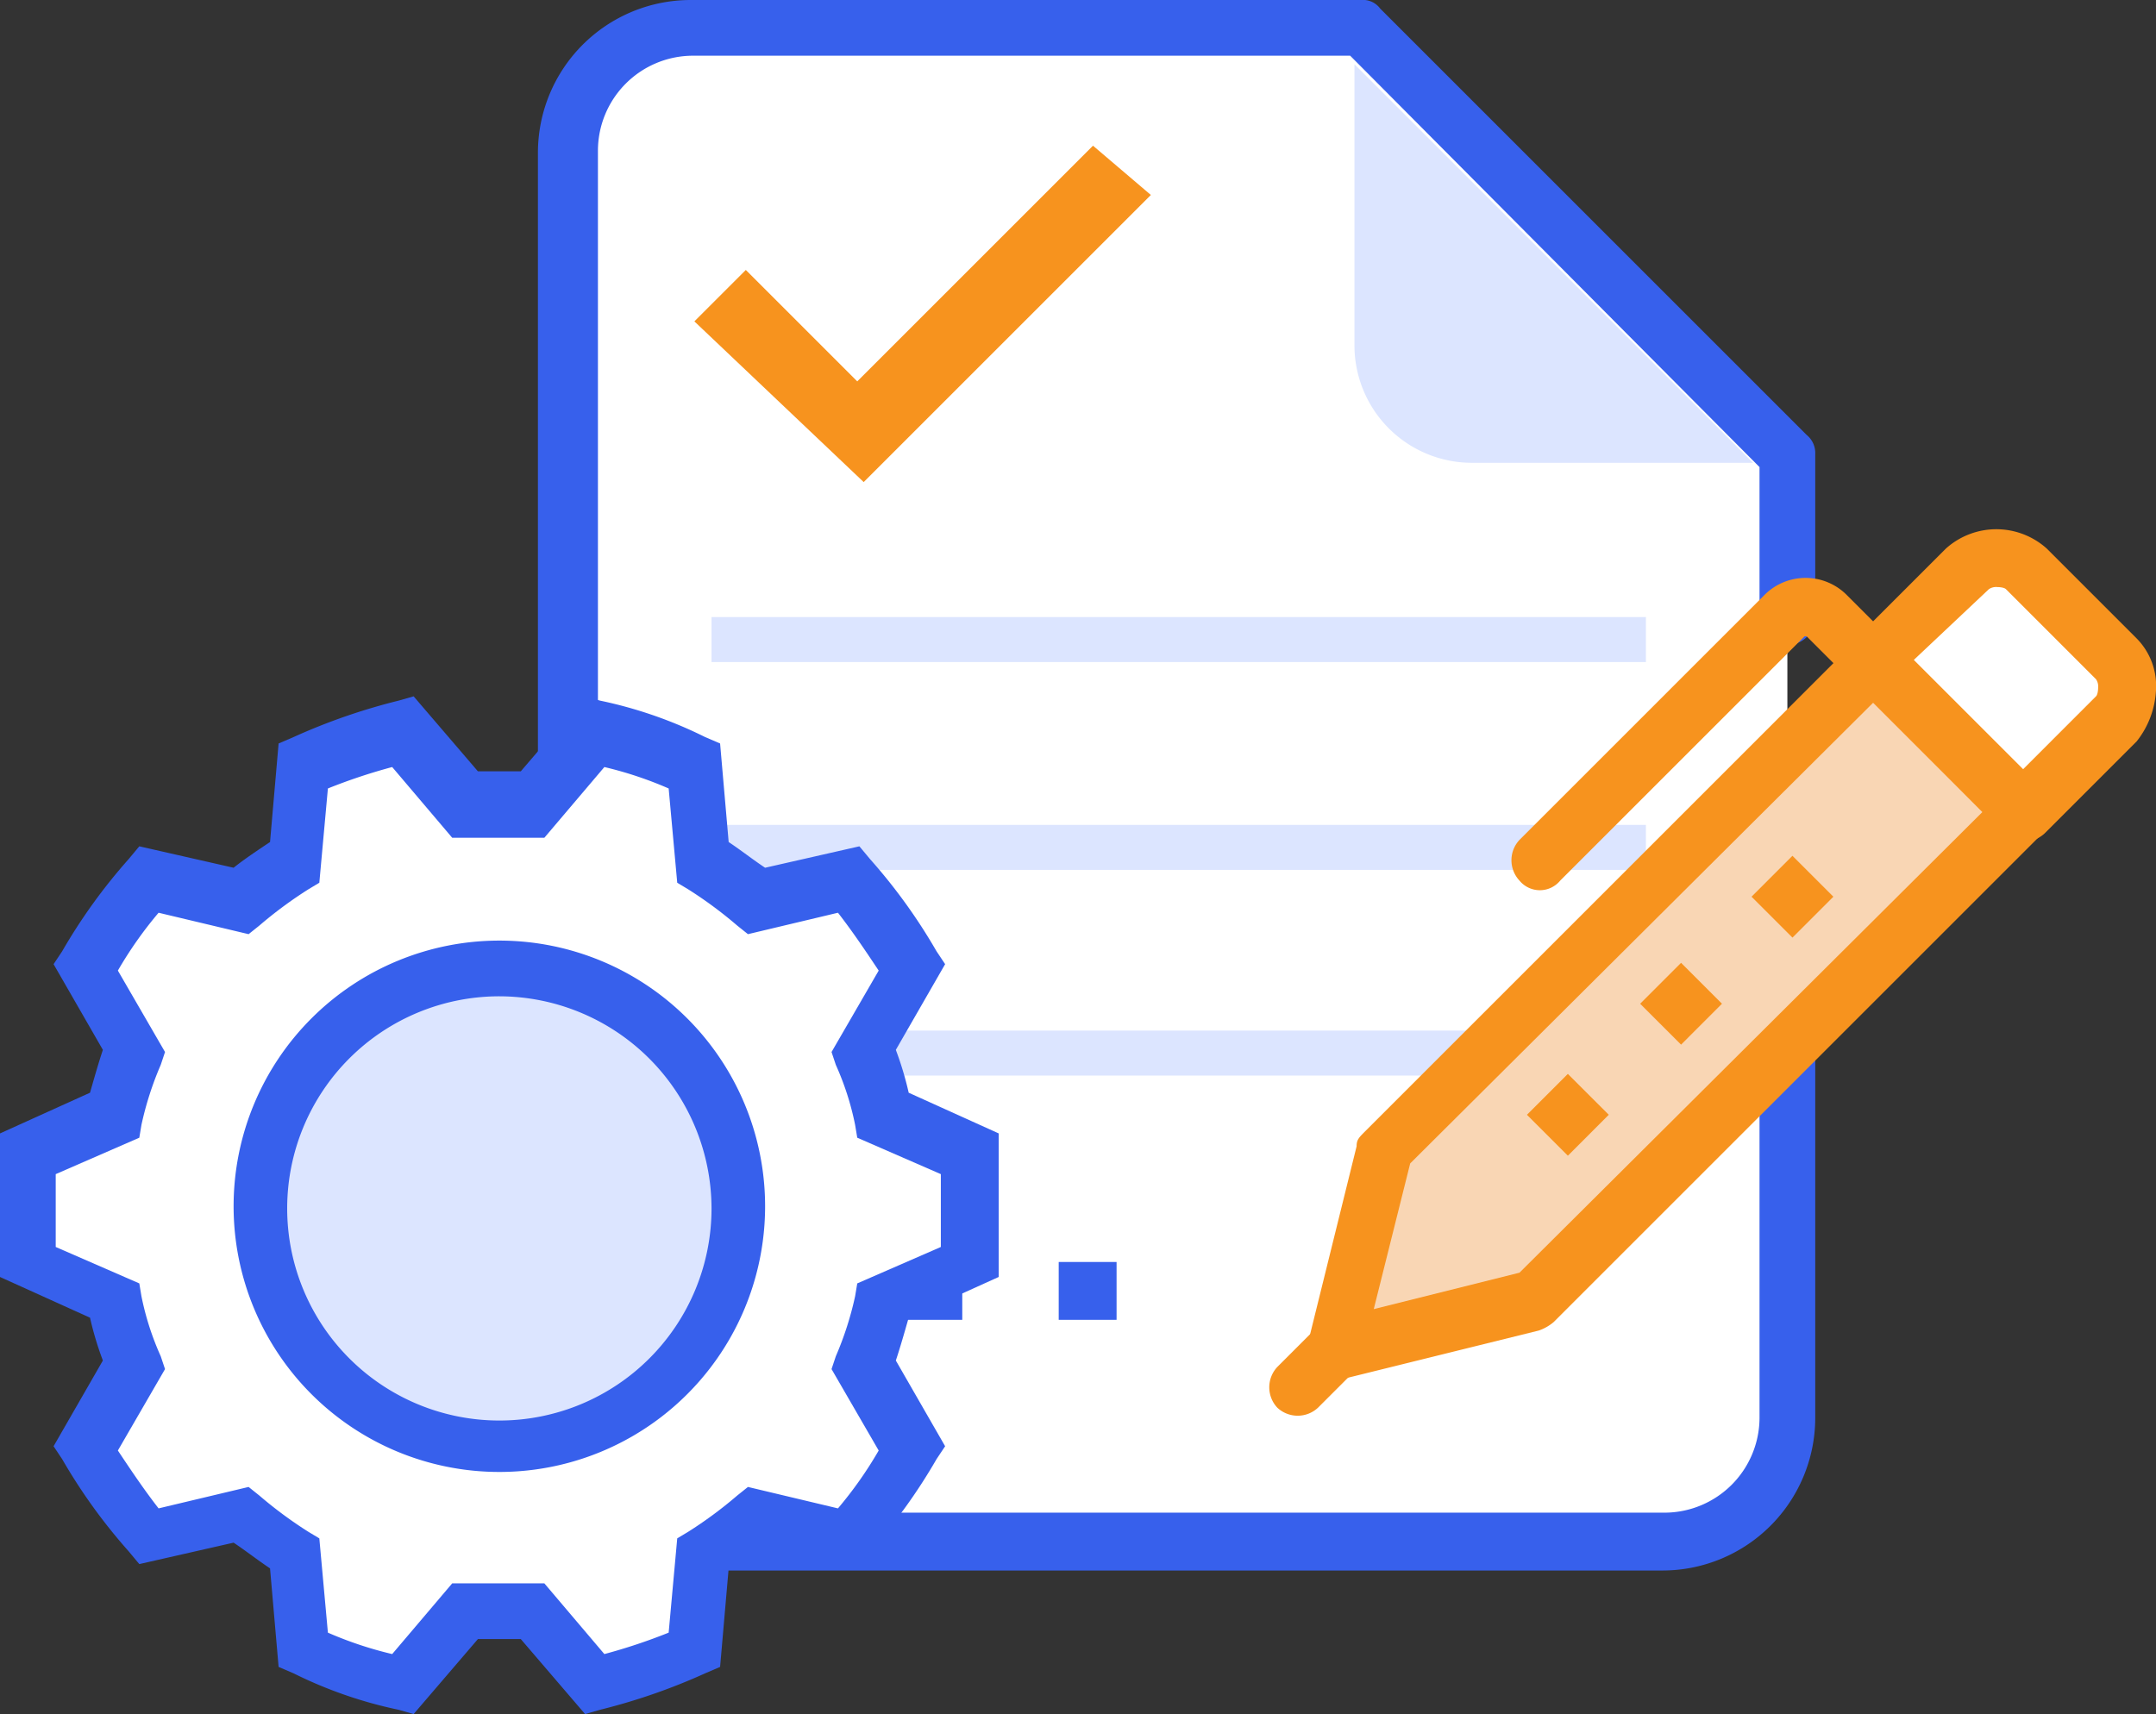
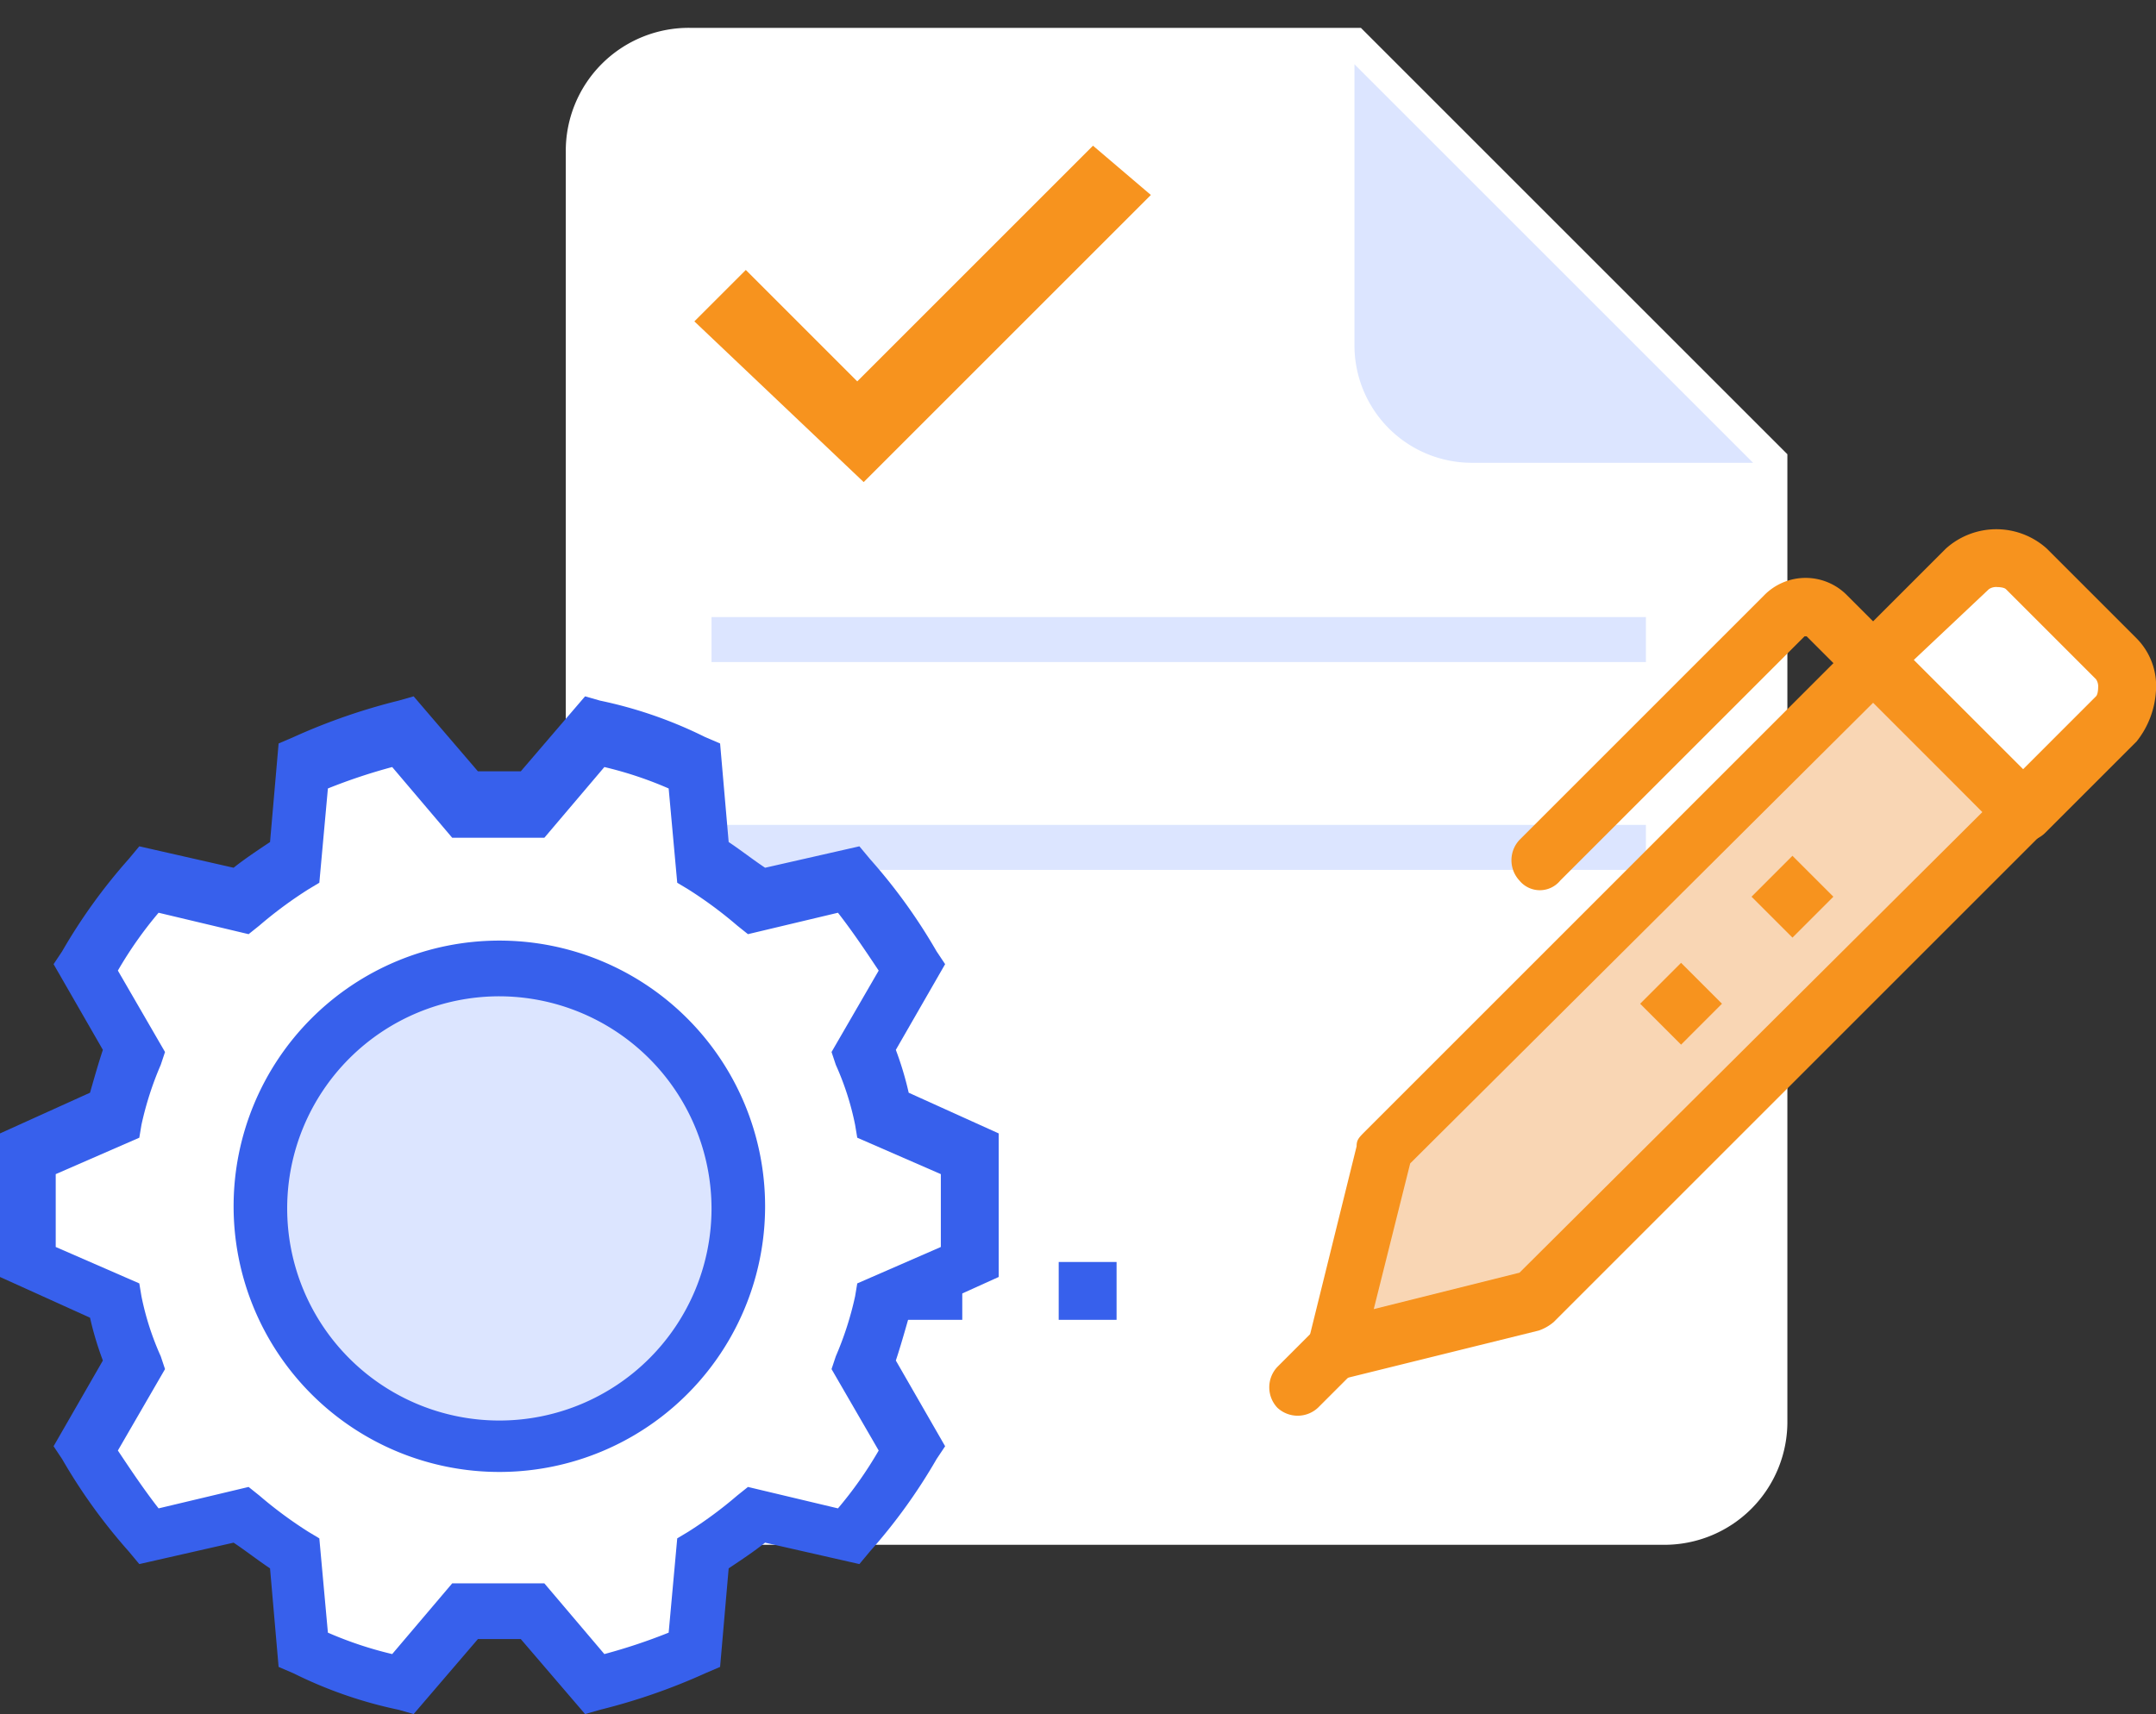
<svg xmlns="http://www.w3.org/2000/svg" viewBox="0 0 100.6 80">
  <rect x="0" y="0" width="100.6" height="80" fill="#333333" stroke="none" />
  <defs>
    <style>.cls-1{fill:#fff;}.cls-2{fill:#3760ec;}.cls-3{fill:#dce5ff;}.cls-4{fill:#f9d6b4;}.cls-5{fill:#f7931e;}</style>
  </defs>
  <title>process-transparency</title>
  <g id="Layer_2" data-name="Layer 2">
    <g id="Layer_1-2" data-name="Layer 1">
      <path class="cls-1" d="M63.5,1.3H32.2a5.74,5.74,0,0,0-5.8,5.8V66.3a5.74,5.74,0,0,0,5.8,5.8H77.6a5.74,5.74,0,0,0,5.8-5.8V21.2Z" />
-       <path class="cls-2" d="M77.6,73.3H32.2a7.13,7.13,0,0,1-7.1-7.1V7.1A7.13,7.13,0,0,1,32.2,0H63.5a1,1,0,0,1,.9.4L84.3,20.3a1.09,1.09,0,0,1,.4.9v7.6a1.3,1.3,0,0,1-2.6,0v-7L63,2.6H32.3A4.44,4.44,0,0,0,27.9,7V66.2a4.44,4.44,0,0,0,4.4,4.4H77.7a4.44,4.44,0,0,0,4.4-4.4V48.9a1.3,1.3,0,0,1,2.6,0V66.2A7.13,7.13,0,0,1,77.6,73.3Z" />
      <rect class="cls-3" x="33.2" y="28.8" width="43.6" height="2.1" />
      <rect class="cls-3" x="33.2" y="38.5" width="43.6" height="2.1" />
-       <rect class="cls-3" x="33.2" y="48.1" width="43.6" height="2.1" />
      <path class="cls-3" d="M63.2,3V16.1a5.48,5.48,0,0,0,5.5,5.5H81.8Z" />
      <rect class="cls-2" x="35" y="58.9" width="2.7" height="2.7" />
      <rect class="cls-2" x="42.2" y="58.9" width="2.7" height="2.7" />
      <rect class="cls-2" x="49.4" y="58.9" width="2.7" height="2.7" />
      <polygon class="cls-4" points="71.2 61.4 61.9 63.6 64.2 54.2 87 31.4 94 38.5 71.2 61.4" />
      <path class="cls-5" d="M62.3,64.4a1,1,0,0,1-.9-.4,1.75,1.75,0,0,1-.4-1.2l2.3-9.3c0-.3.1-.4.4-.7L86.5,30a1.09,1.09,0,0,1,.9-.4h0a1,1,0,0,1,.9.4l7,7a1.39,1.39,0,0,1,0,1.9L72.5,61.7a2.15,2.15,0,0,1-.7.4l-9.3,2.3Zm3.5-10.1-1.7,6.8,6.8-1.7L92.5,37.9l-5.1-5.1Z" />
      <path class="cls-1" d="M98.7,30.8l-4.2-4.2a1.93,1.93,0,0,0-2.8,0l-4.3,4.3,7,7,4.3-4.3A1.93,1.93,0,0,0,98.7,30.8Z" />
      <path class="cls-5" d="M94.4,39.3a1,1,0,0,1-.9-.4l-7-7.1a1.39,1.39,0,0,1,0-1.9l4.3-4.3a3.52,3.52,0,0,1,4.7,0l4.2,4.2a3.15,3.15,0,0,1,.9,2.4,4.17,4.17,0,0,1-.9,2.4l-4.3,4.3A1.53,1.53,0,0,1,94.4,39.3Zm-5.1-8.5,5.1,5.1,3.4-3.4c.1-.1.1-.4.1-.4a.6.6,0,0,0-.1-.4l-4.2-4.2c-.1-.1-.4-.1-.4-.1a.6.6,0,0,0-.4.1Z" />
      <path class="cls-5" d="M70.9,41.1a1.39,1.39,0,0,1,0-1.9L82.3,27.8a2.71,2.71,0,0,1,3.9,0l2.1,2.1a1.34,1.34,0,0,1-1.9,1.9l-2.1-2.1h-.1L72.8,41.1A1.23,1.23,0,0,1,70.9,41.1Z" />
      <path class="cls-5" d="M59.6,65.7a1.39,1.39,0,0,1,0-1.9l1.7-1.7A1.34,1.34,0,1,1,63.2,64l-1.7,1.7A1.39,1.39,0,0,1,59.6,65.7Z" />
-       <rect class="cls-5" x="71.81" y="50.69" width="2.7" height="2.7" transform="translate(-15.37 66.98) rotate(-45.01)" />
      <rect class="cls-5" x="77.09" y="45.5" width="2.7" height="2.7" transform="translate(-10.15 69.2) rotate(-45.01)" />
      <rect class="cls-5" x="82.29" y="40.51" width="2.7" height="2.7" transform="translate(-5.1 71.41) rotate(-45.01)" />
      <polygon class="cls-5" points="53.7 9.1 40.3 22.5 32.4 15 34.8 12.6 40 17.8 51 6.8 53.7 9.1" />
      <path class="cls-1" d="M45.3,58.9v-5l-4.1-1.8a10.6,10.6,0,0,0-1-3l2.2-3.9a23.39,23.39,0,0,0-2.9-4.1l-4.3,1a23.48,23.48,0,0,0-2.5-1.9l-.4-4.5a26,26,0,0,0-4.7-1.6l-2.9,3.4H21.6l-2.9-3.4A20.07,20.07,0,0,0,14,35.7l-.4,4.5a15,15,0,0,0-2.5,1.9l-4.3-1a20.18,20.18,0,0,0-2.9,4.1l2.2,3.9c-.4,1-.7,2-1,3L1,53.9v5l4.1,1.8a10.6,10.6,0,0,0,1,3L3.9,67.6a23.39,23.39,0,0,0,2.9,4.1l4.3-1a23.48,23.48,0,0,0,2.5,1.9l.4,4.5a26,26,0,0,0,4.7,1.6l2.9-3.4h3.1l2.9,3.4a20.07,20.07,0,0,0,4.7-1.6l.4-4.5a15,15,0,0,0,2.5-1.9l4.3,1a20.18,20.18,0,0,0,2.9-4.1l-2.2-3.9c.4-1,.7-2,1-3Z" />
      <path class="cls-2" d="M27.3,80l-3-3.5h-2l-3,3.5-.7-.2a20.3,20.3,0,0,1-4.9-1.7l-.7-.3-.4-4.6c-.6-.4-1.1-.8-1.7-1.2L6.5,73,6,72.4a26.06,26.06,0,0,1-3.1-4.3l-.4-.6,2.3-4a15.19,15.19,0,0,1-.6-2L0,59.6V52.9L4.2,51c.2-.7.4-1.4.6-2L2.5,45l.4-.6A26.06,26.06,0,0,1,6,40.1l.5-.6,4.4,1c.5-.4,1.1-.8,1.7-1.2l.4-4.6.7-.3a28.42,28.42,0,0,1,4.9-1.7l.7-.2,3,3.5h2l3-3.5.7.2a20.3,20.3,0,0,1,4.9,1.7l.7.3.4,4.6c.6.4,1.1.8,1.7,1.2l4.4-1,.5.6a26.06,26.06,0,0,1,3.1,4.3l.4.6-2.3,4a15.19,15.19,0,0,1,.6,2l4.2,1.9v6.7l-4.2,1.9c-.2.7-.4,1.4-.6,2l2.3,4-.4.6a26.06,26.06,0,0,1-3.1,4.3l-.5.6-4.4-1c-.5.4-1.1.8-1.7,1.2l-.4,4.6-.7.3A28.42,28.42,0,0,1,28,79.8Zm-6.2-6.1h4.3l2.8,3.3a26.37,26.37,0,0,0,3-1l.4-4.4.5-.3a19.52,19.52,0,0,0,2.3-1.7l.5-.4,4.2,1A18.48,18.48,0,0,0,41,67.7l-2.2-3.8.2-.6a15.18,15.18,0,0,0,.9-2.8l.1-.6,3.9-1.7V54.8L40,53.1l-.1-.6a13.09,13.09,0,0,0-.9-2.8l-.2-.6L41,45.3c-.6-.9-1.2-1.8-1.9-2.7l-4.2,1-.5-.4a19.52,19.52,0,0,0-2.3-1.7l-.5-.3-.4-4.4a17.6,17.6,0,0,0-3-1l-2.8,3.3H21.1l-2.8-3.3a26.37,26.37,0,0,0-3,1l-.4,4.4-.5.3a19.52,19.52,0,0,0-2.3,1.7l-.5.4-4.2-1a18.48,18.48,0,0,0-1.9,2.7l2.2,3.8-.2.6a15.18,15.18,0,0,0-.9,2.8l-.1.6L2.6,54.8v3.4l3.9,1.7.1.6a13.09,13.09,0,0,0,.9,2.8l.2.6L5.5,67.7c.6.9,1.2,1.8,1.9,2.7l4.2-1,.5.4a19.52,19.52,0,0,0,2.3,1.7l.5.3.4,4.4a17.6,17.6,0,0,0,3,1Z" />
      <circle class="cls-3" cx="23.8" cy="56.8" r="11.1" />
      <path class="cls-2" d="M23.3,68.7A12.4,12.4,0,1,1,35.7,56.3,12.4,12.4,0,0,1,23.3,68.7Zm0-22.2a9.9,9.9,0,1,0,9.9,9.9A9.92,9.92,0,0,0,23.3,46.5Z" />
    </g>
  </g>
</svg>